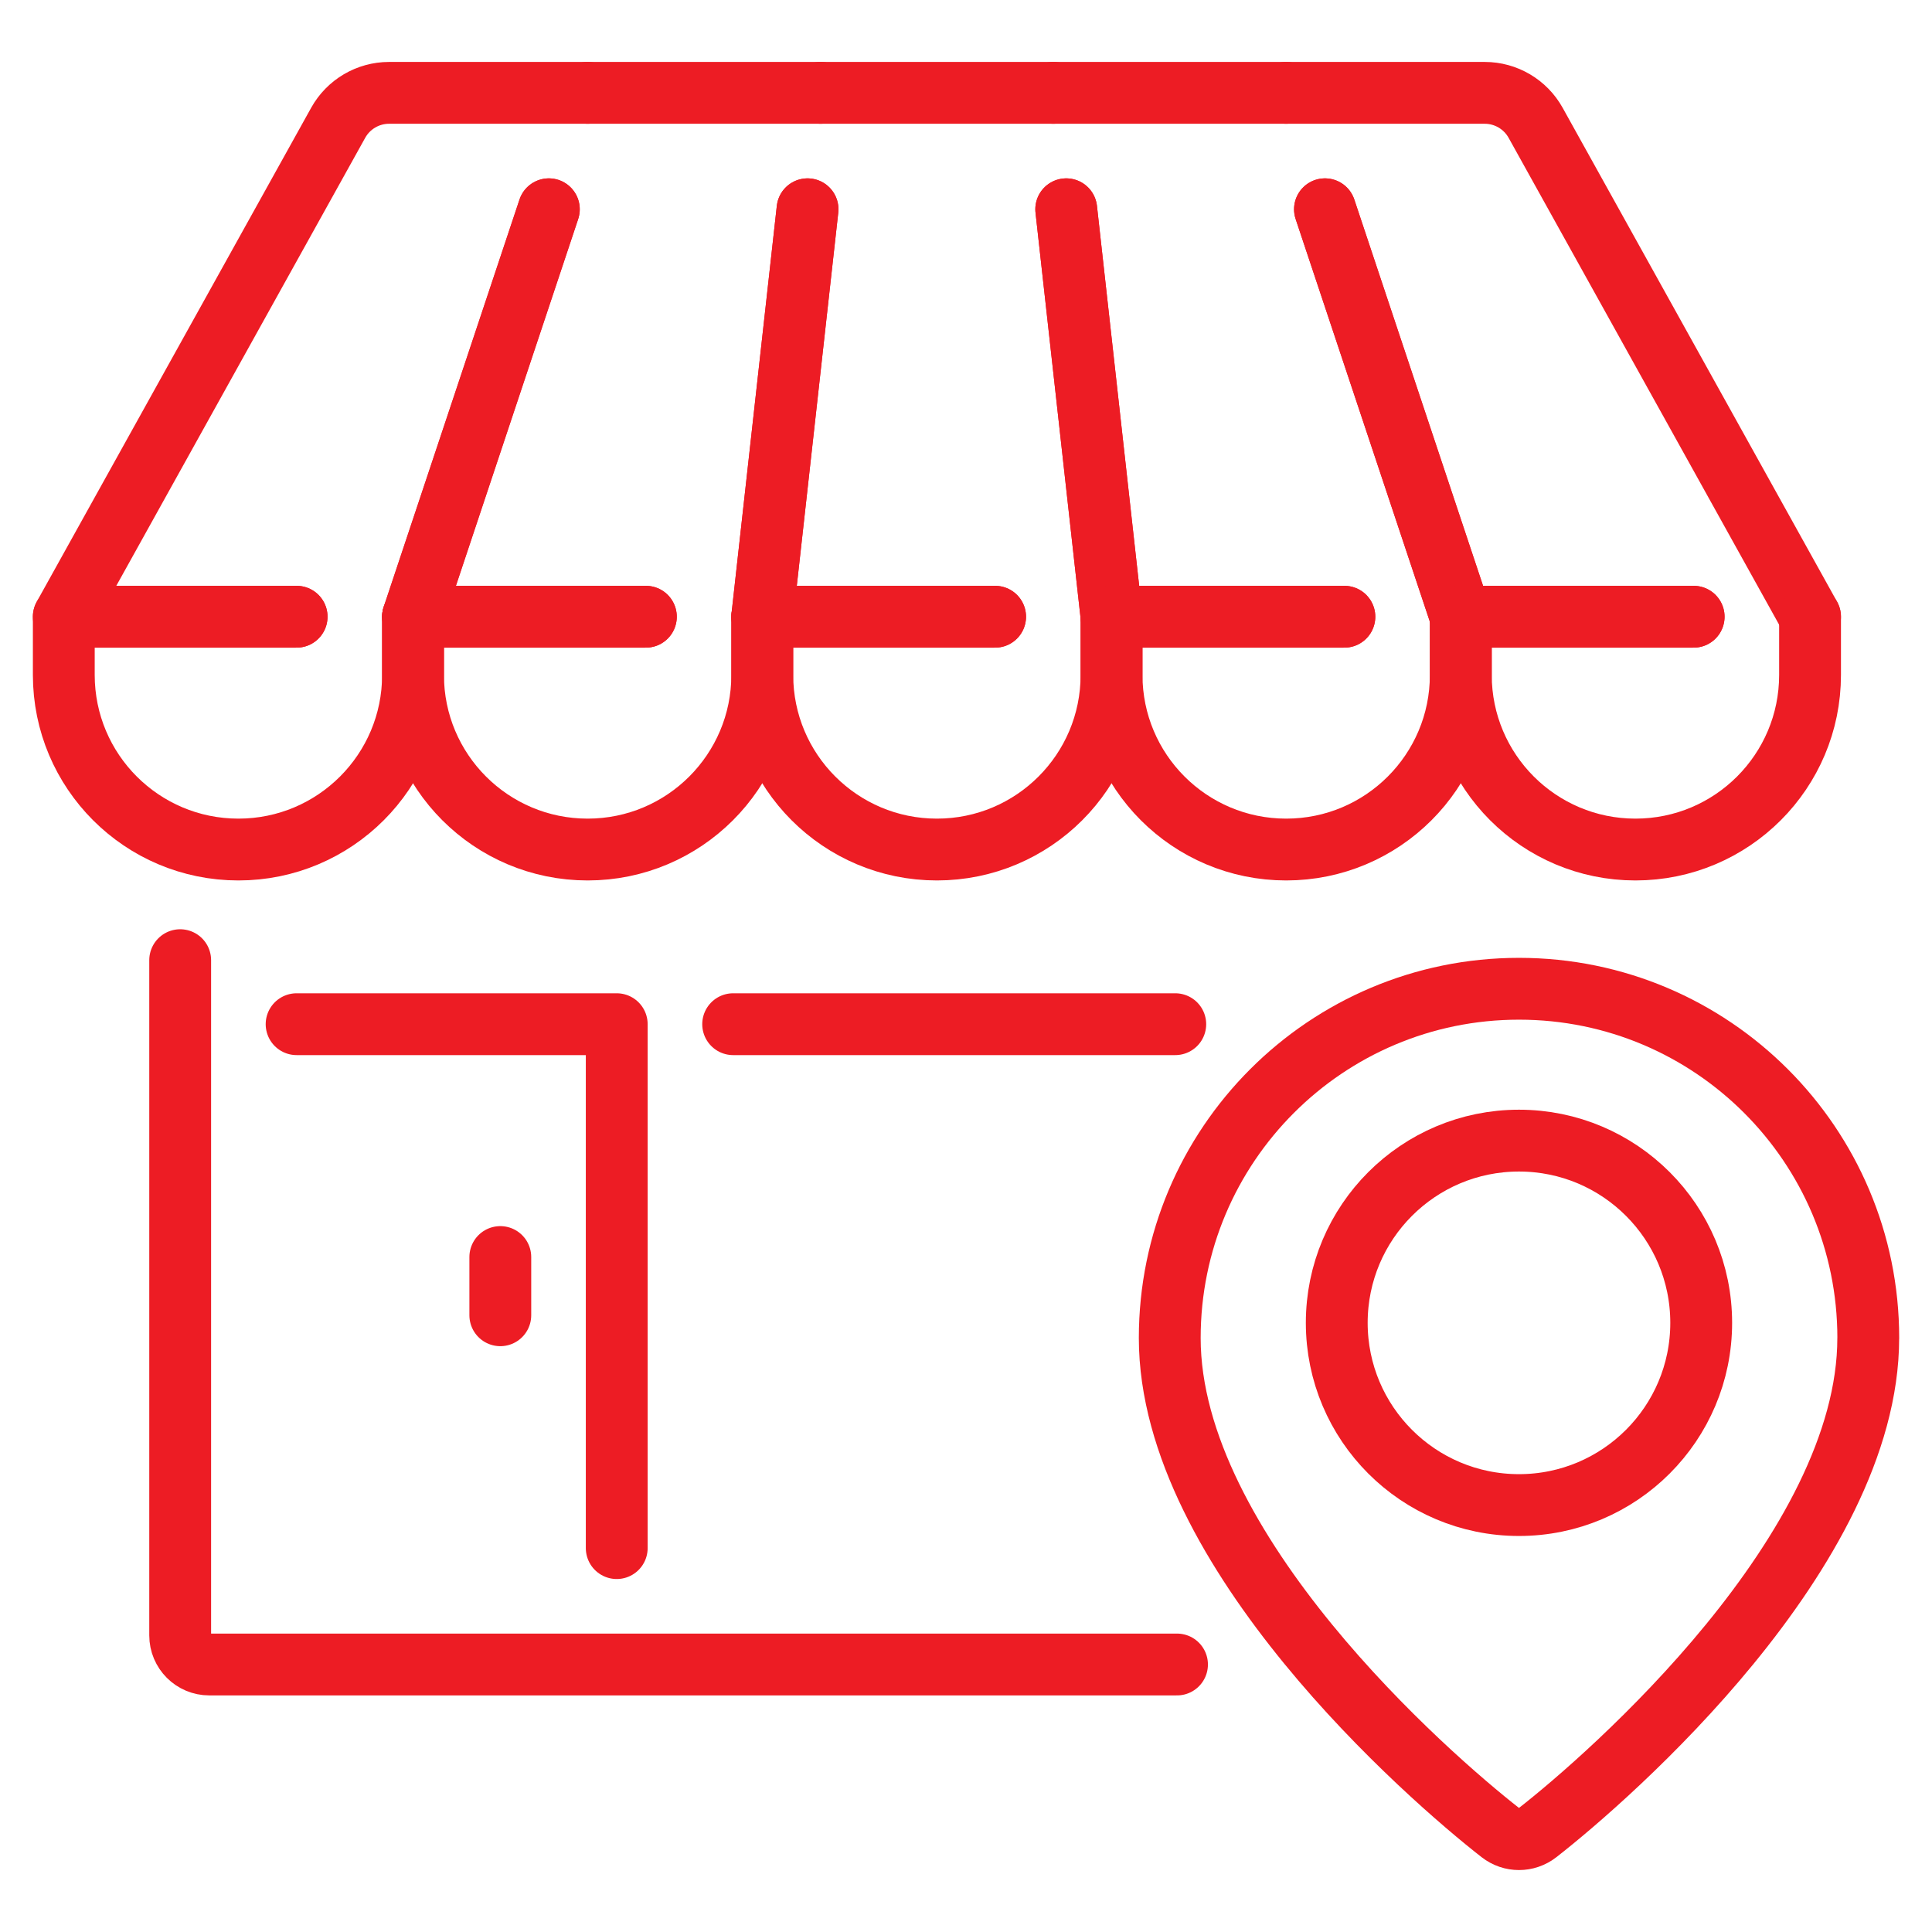
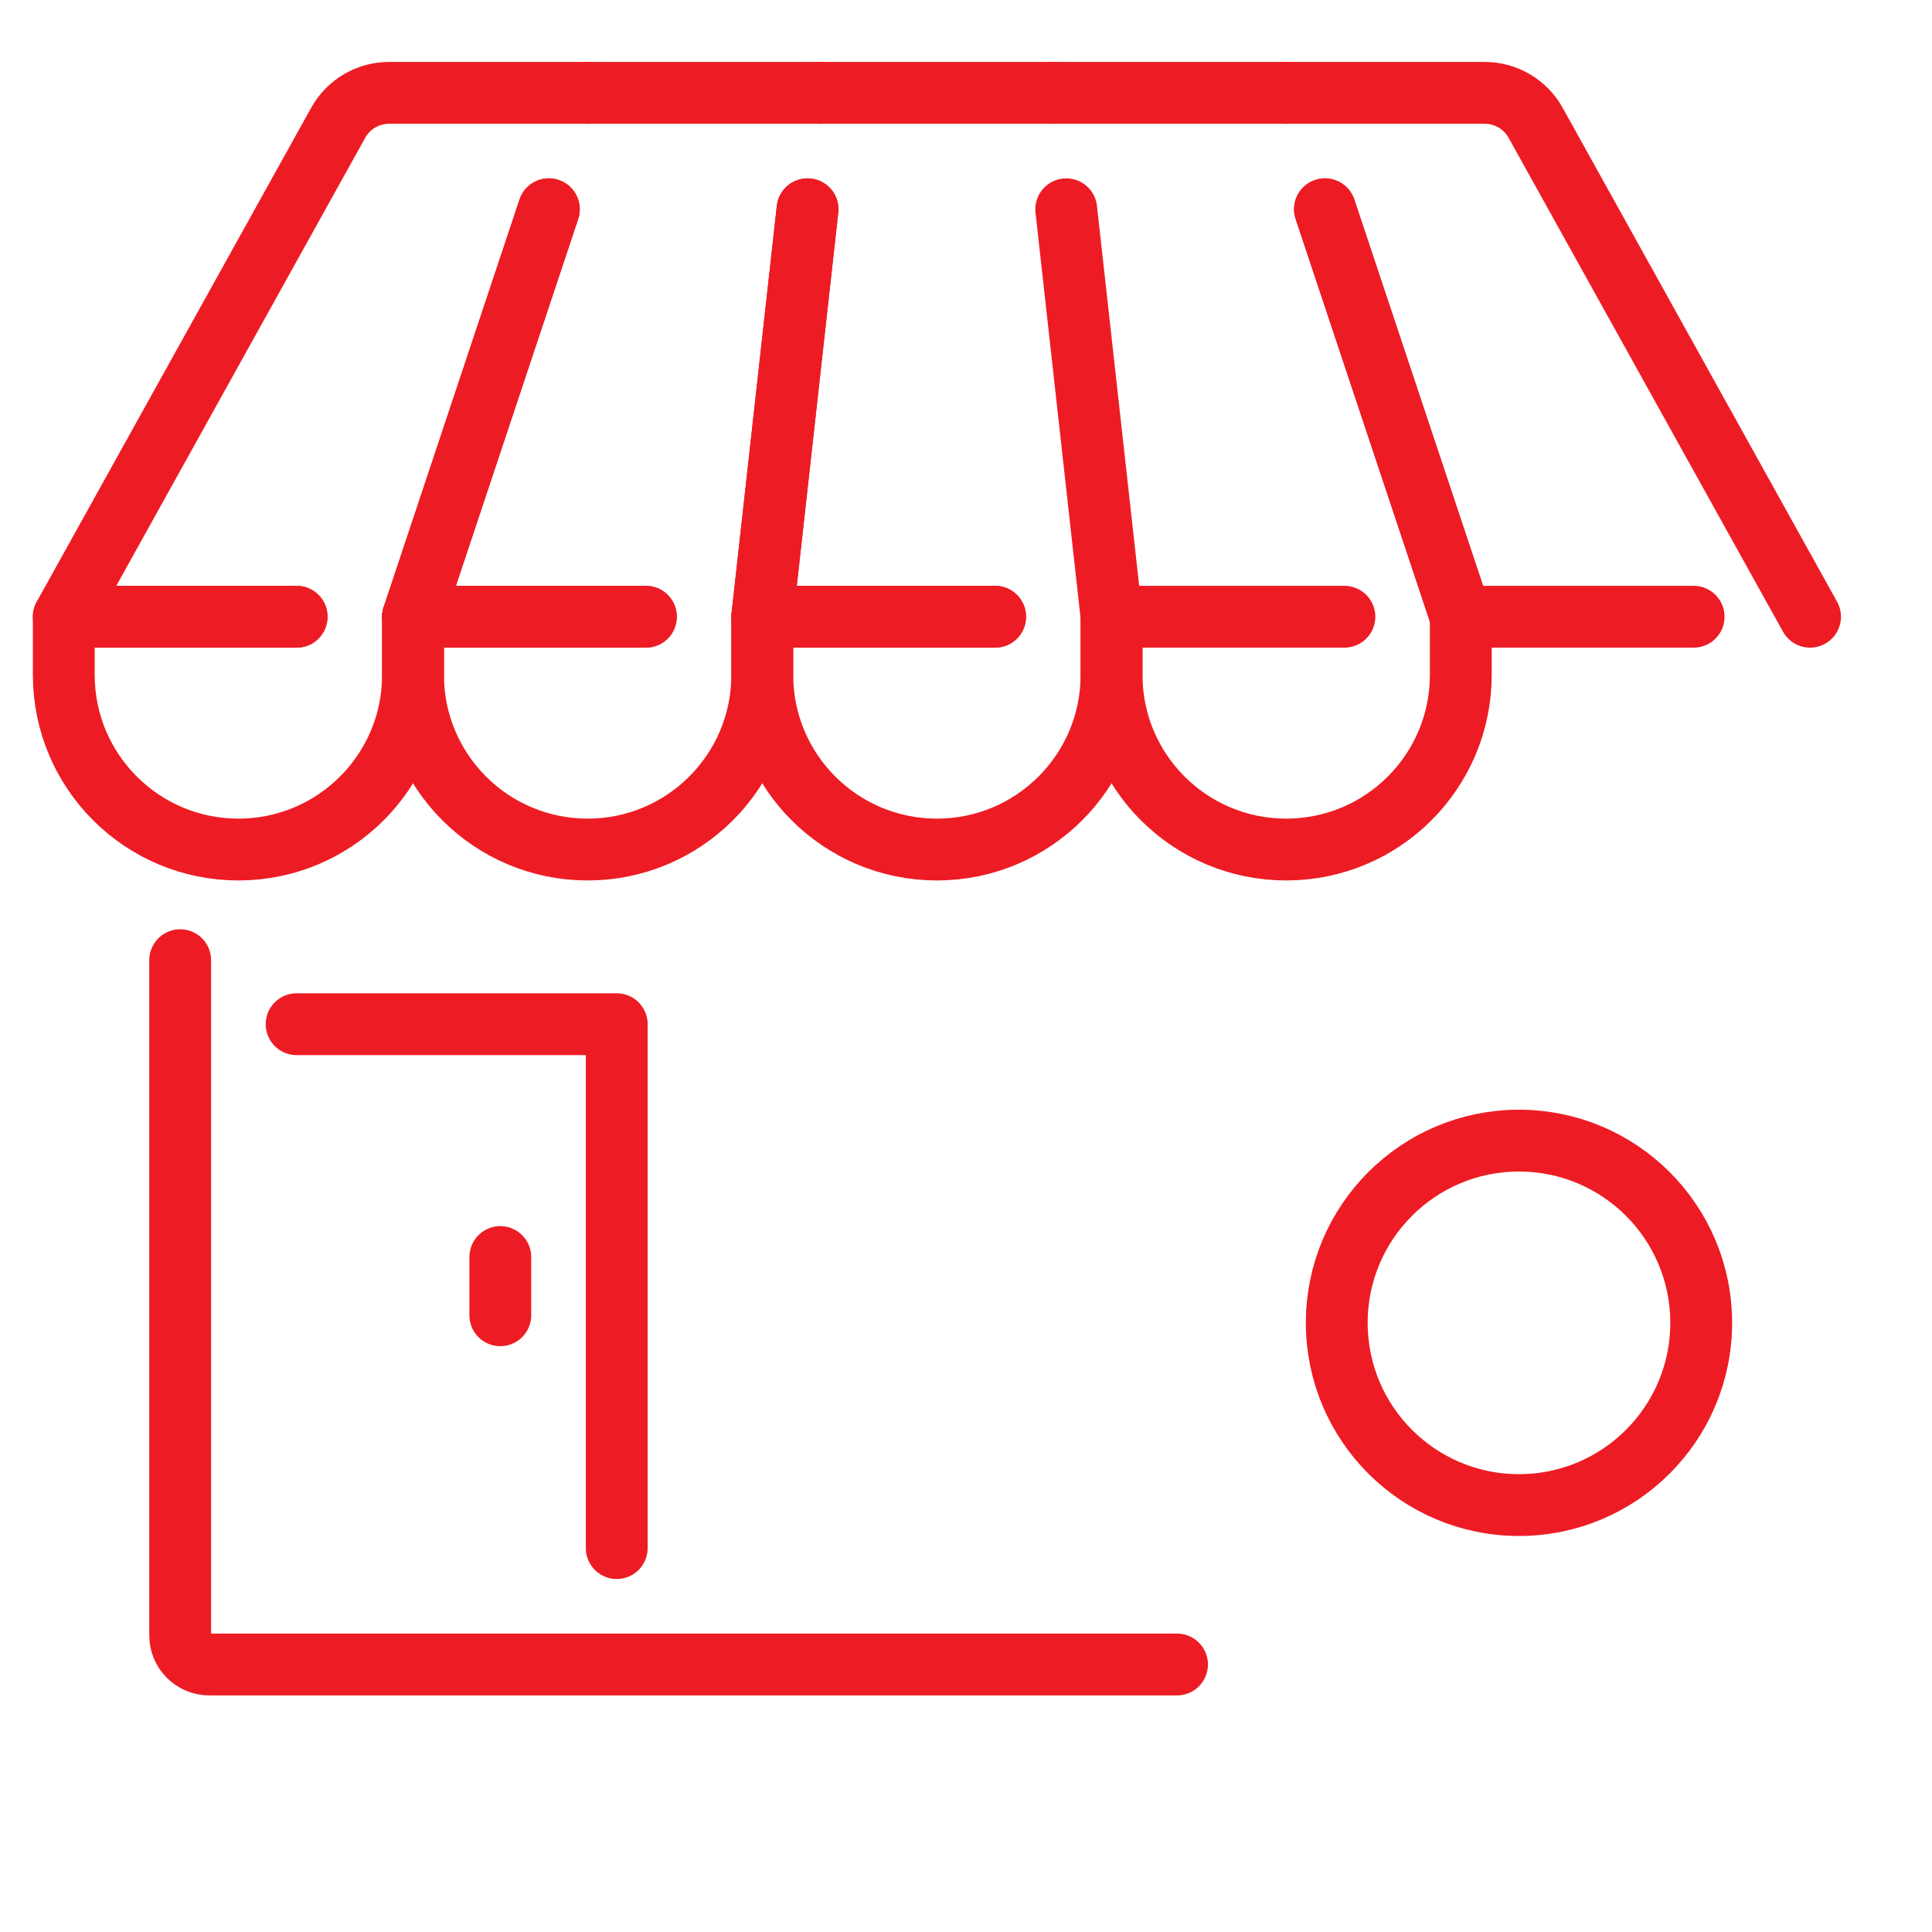
<svg xmlns="http://www.w3.org/2000/svg" viewBox="0 0 500 500" id="Isolation_Mode">
  <defs>
    <style>
      .cls-1 {
        fill: none;
        stroke: #ed1c24;
        stroke-linecap: round;
        stroke-linejoin: round;
        stroke-width: 16px;
      }
    </style>
  </defs>
-   <path d="M483.5,346.28c0,55.02-66.98,113.5-85.62,128.04-2.82,2.2-6.71,2.2-9.53,0-18.65-14.54-85.62-73.02-85.62-128.04,0-49.92,40.47-90.39,90.39-90.39s90.39,40.47,90.39,90.39Z" class="cls-1" />
  <circle r="47.16" cy="342.35" cx="393.11" class="cls-1" />
  <polyline points="257.53 159.61 197.27 159.61 208.99 54.16" class="cls-1" />
  <line y2="159.61" x2="287.66" y1="54.16" x1="275.94" class="cls-1" />
  <line y2="24.03" x2="272.6" y1="24.03" x1="212.34" class="cls-1" />
  <polyline points="167.15 159.61 106.89 159.61 142.04 54.16" class="cls-1" />
  <line y2="159.61" x2="197.27" y1="54.16" x1="208.99" class="cls-1" />
  <line y2="24.03" x2="212.34" y1="24.03" x1="152.08" class="cls-1" />
  <path d="M76.76,159.61H16.5L87.52,31.78c2.66-4.78,7.7-7.75,13.17-7.75h51.39" class="cls-1" />
  <line y2="159.61" x2="106.89" y1="54.16" x1="142.04" class="cls-1" />
  <line y2="24.03" x2="272.6" y1="24.03" x1="332.85" class="cls-1" />
  <line y2="54.16" x2="342.9" y1="159.61" x1="378.05" class="cls-1" />
-   <polyline points="275.94 54.16 287.66 159.61 347.92 159.61" class="cls-1" />
  <path d="M468.44,159.61l-71.02-127.83c-2.66-4.78-7.7-7.75-13.17-7.75h-51.39" class="cls-1" />
  <polyline points="342.9 54.16 378.05 159.61 438.31 159.61" class="cls-1" />
  <path d="M287.66,159.61v15.06c0,24.96-20.23,45.19-45.19,45.19h0c-24.96,0-45.19-20.23-45.19-45.19v-15.06h60.26" class="cls-1" />
  <path d="M197.27,159.61v15.06c0,24.96-20.23,45.19-45.19,45.19h0c-24.96,0-45.19-20.23-45.19-45.19v-15.06h60.26" class="cls-1" />
  <path d="M378.05,159.61v15.06c0,24.96-20.23,45.19-45.19,45.19h0c-24.96,0-45.19-20.23-45.19-45.19v-15.06h60.26" class="cls-1" />
-   <path d="M468.44,159.61v15.06c0,24.96-20.23,45.19-45.19,45.19h0c-24.96,0-45.19-20.23-45.19-45.19v-15.06h60.26" class="cls-1" />
  <path d="M106.89,159.61v15.06c0,24.96-20.23,45.19-45.19,45.19h0c-24.96,0-45.19-20.23-45.19-45.19v-15.06h60.26" class="cls-1" />
  <path d="M304.61,430.77H54.16c-4.16,0-7.53-3.37-7.53-7.53v-174.75" class="cls-1" />
  <polyline points="76.76 265.06 159.61 265.06 159.61 400.65" class="cls-1" />
  <line y2="340.39" x2="129.48" y1="325.32" x1="129.48" class="cls-1" />
-   <line y2="265.06" x2="189.74" y1="265.06" x1="304.16" class="cls-1" />
</svg>